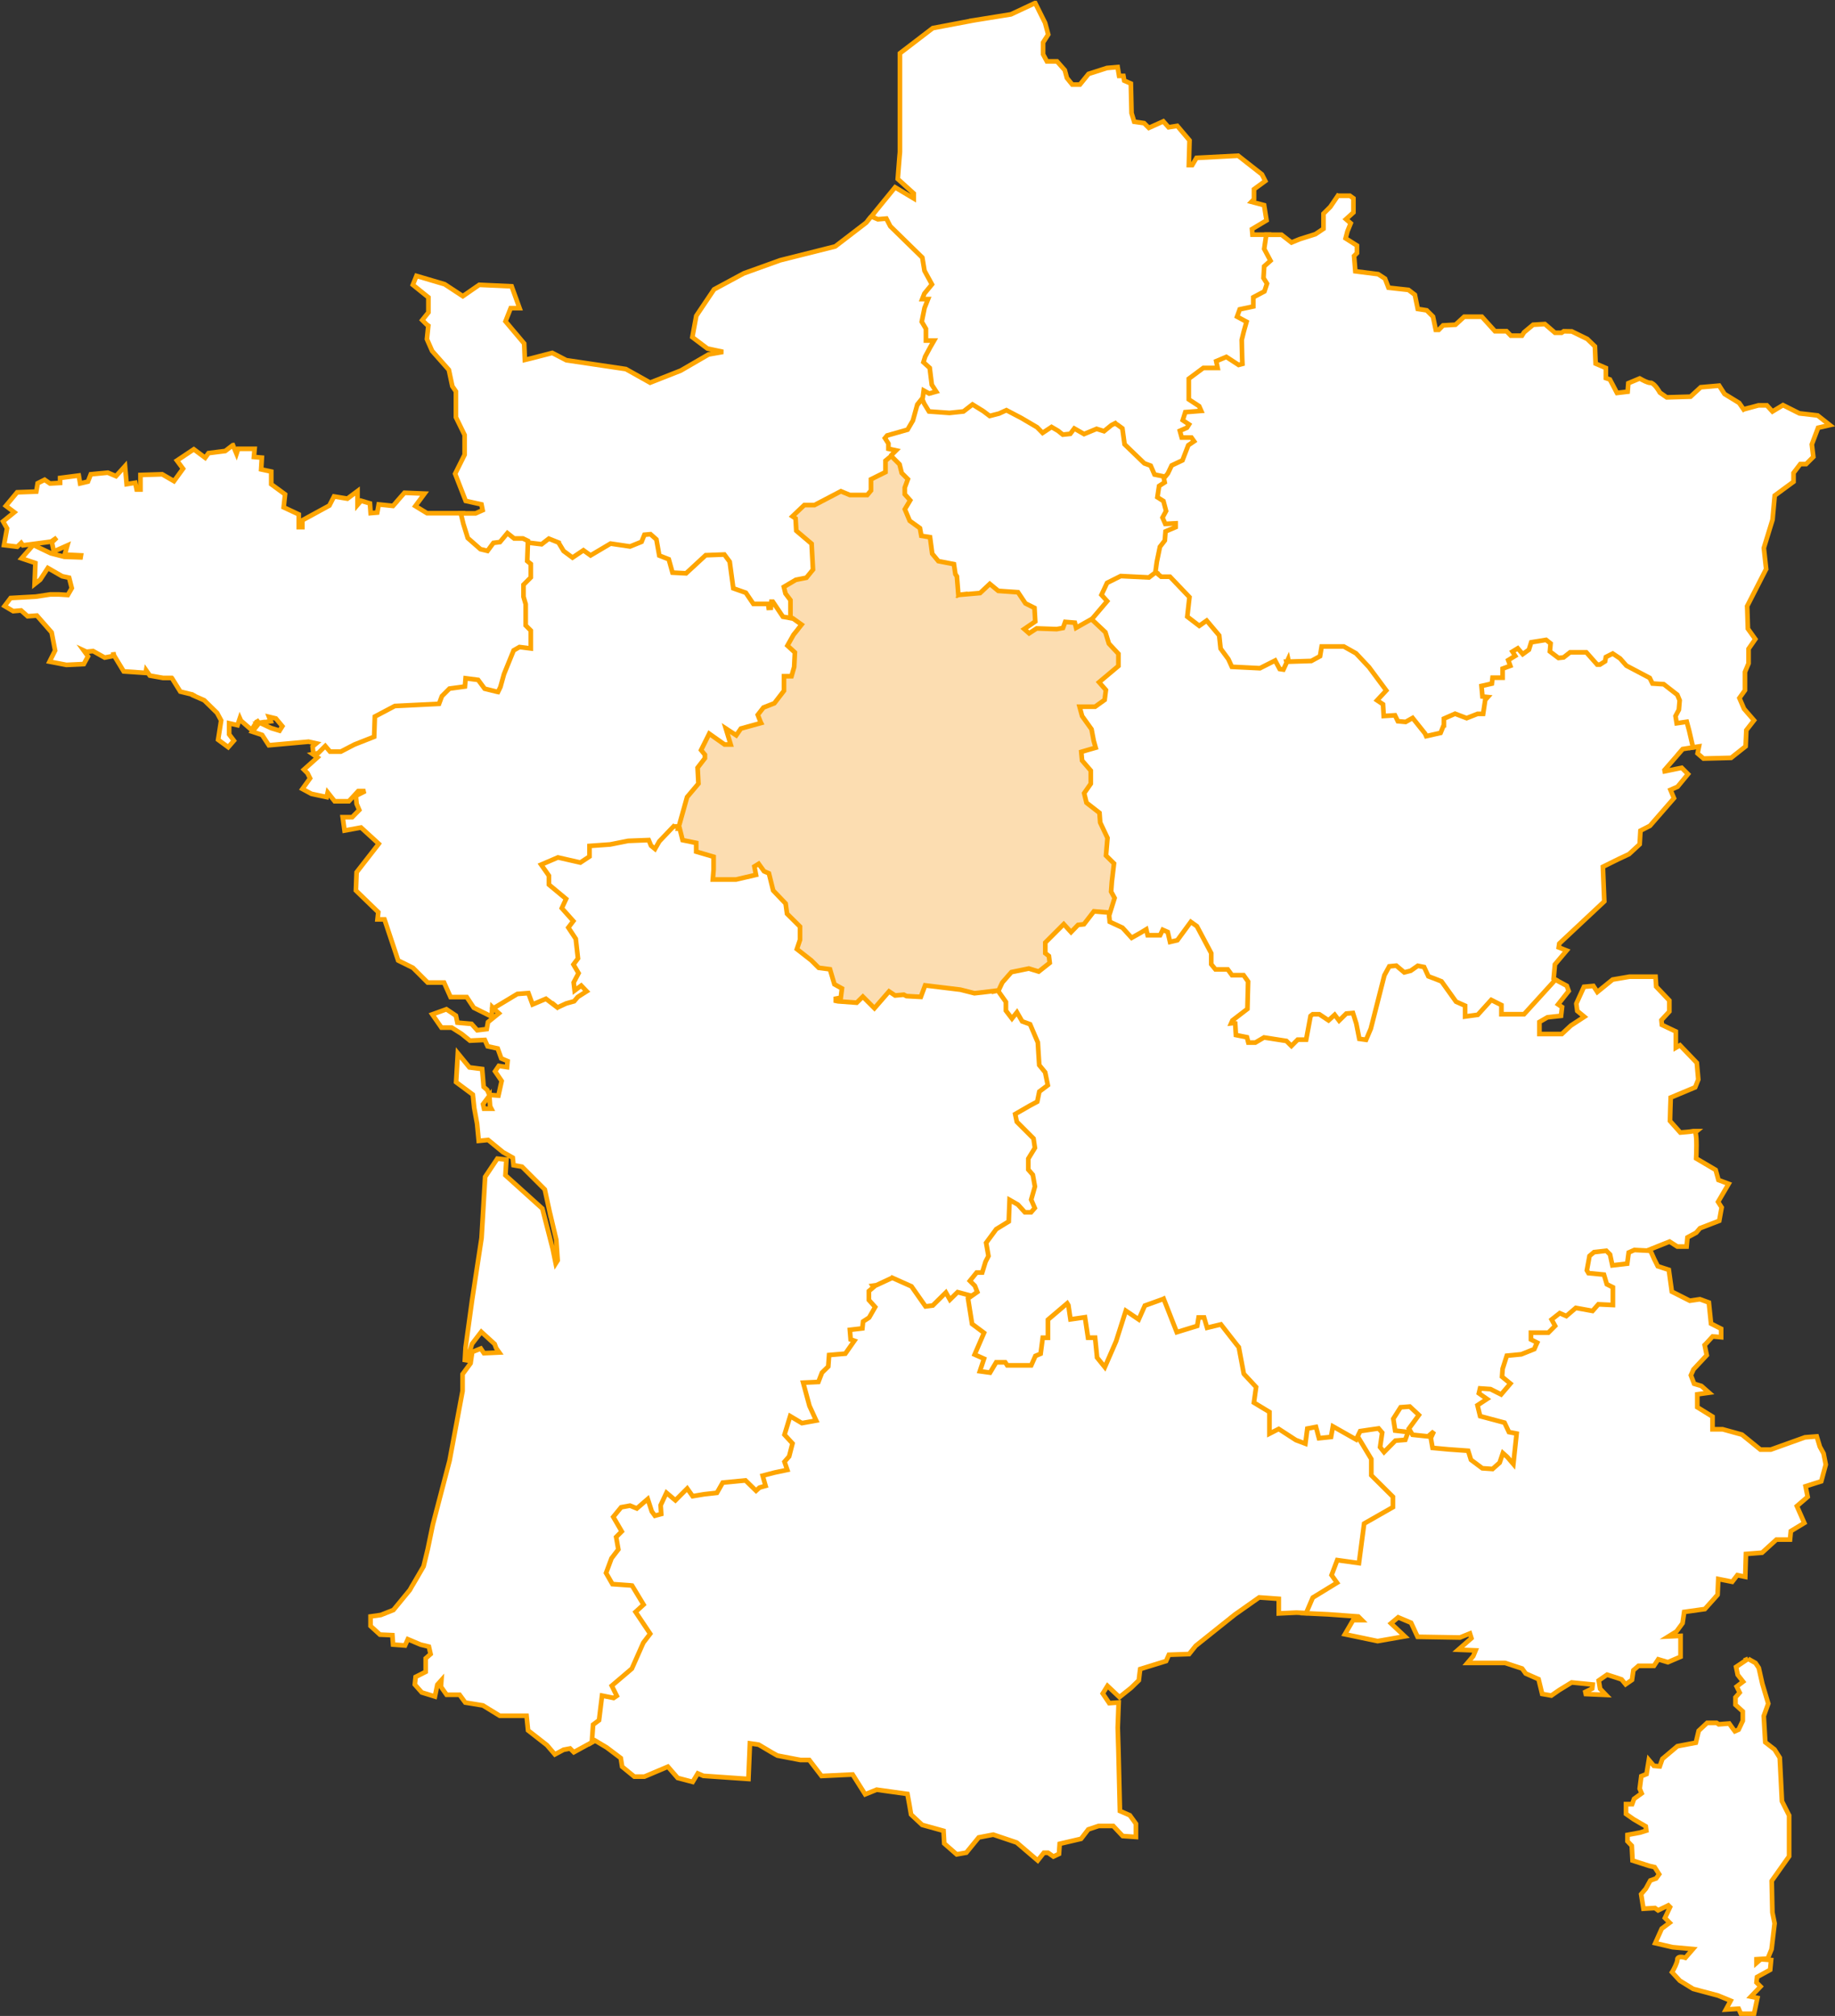
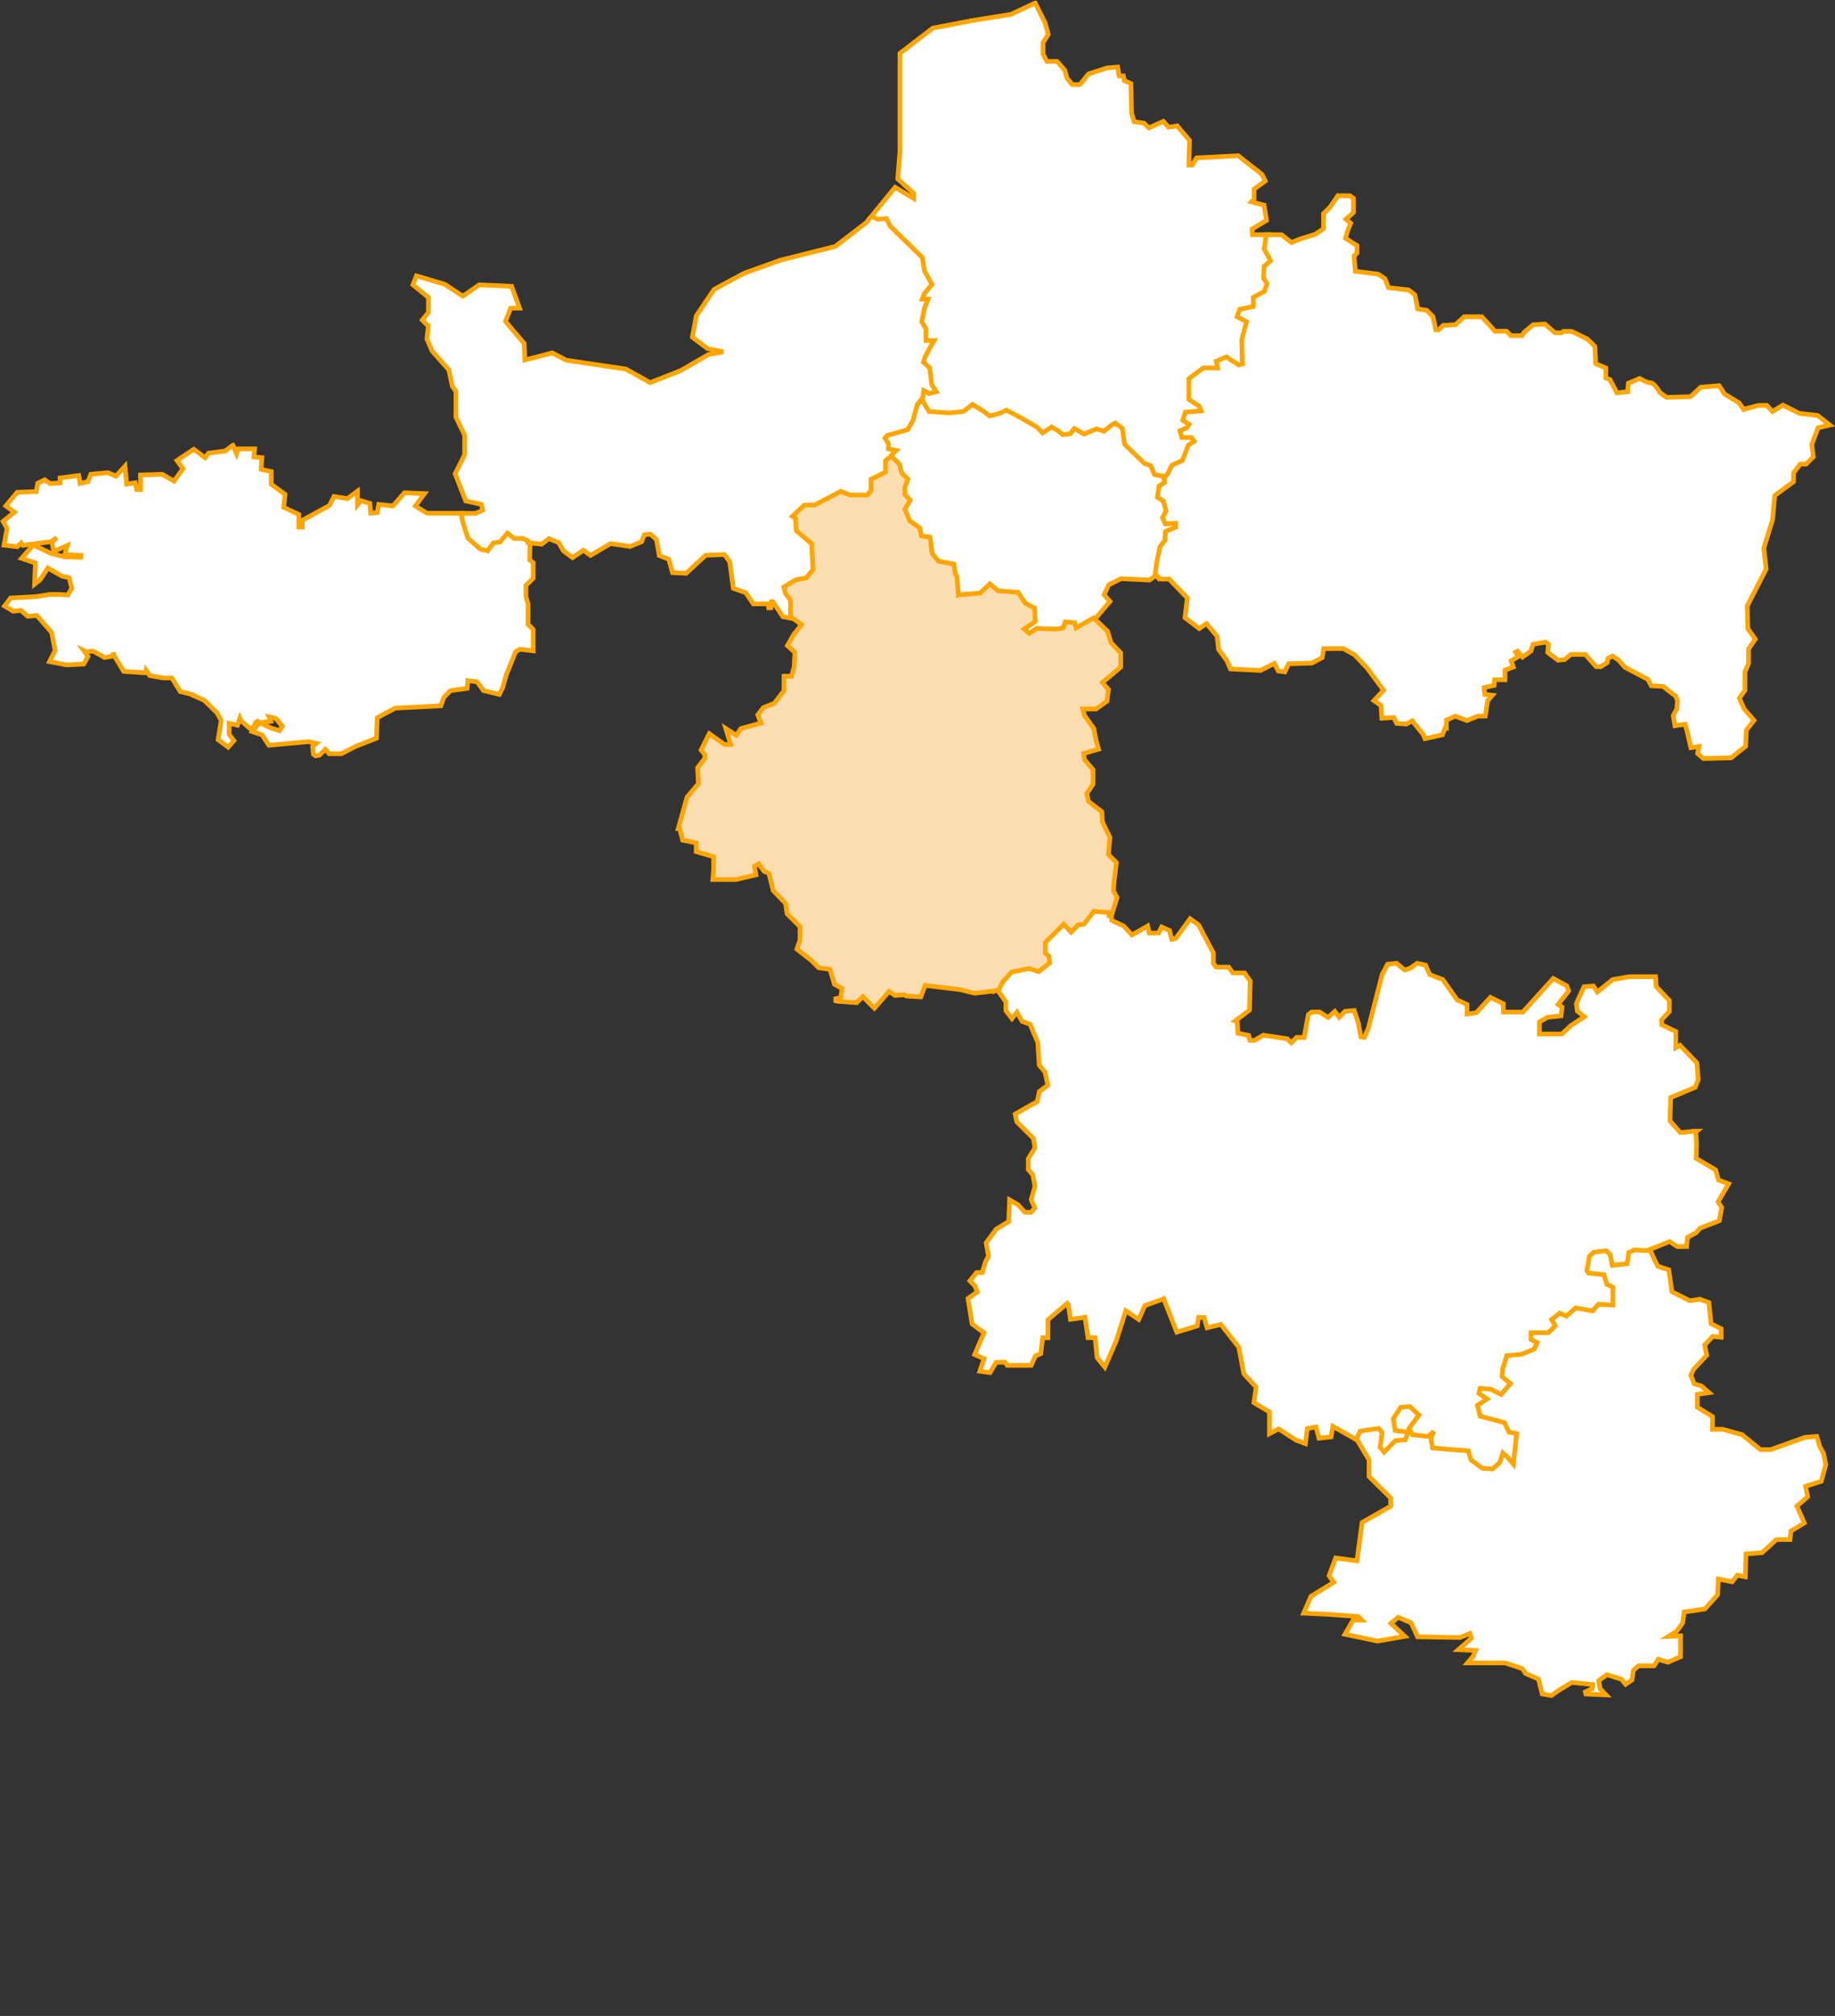
<svg xmlns="http://www.w3.org/2000/svg" id="Calque_2" data-name="Calque 2" viewBox="0 0 394.23 433.17">
  <rect x="0" y="0" width="394.23" height="433.17" fill="#333333" stroke="none" />
  <defs>
    <style>
      .cls-1 {
        fill: #fcddb1;
      }

      .cls-1, .cls-2 {
        stroke: #fea500;
      }

      .cls-2 {
        fill: #fff;
      }
    </style>
  </defs>
  <g id="Calque_1-2" data-name="Calque 1">
    <path class="cls-2" d="m50.01,95.66l-1.62,1.25-3.59.45-.72,1-2.44-1.82-3.62,2.42,1.3,1.75-1.94,2.67-2.54-1.47-4.66.15v3.12h-.82l-.3-1.45-1.85.3-.35-3.87-1.94,2.15-1.77-.75-3.64.35-.62,1.57-1.67.4-.3-1.7-4.01.52v1.07l-2.17.12-1.15-.8-1.5.75-.3,1.79-4.11.15-2.42,2.92,1.82,1.37-2.42,1.97.85,1.5-.65,3.59,2.84.35.85-.82.37.52,6.06-.8,1.22-.85-1.05,1,.4,1.97,2.92-1.3-.57,1.97,3.49.17-.07.42-3.49-.12-2.92-.75-3.76-1.8-2.52,2.89,2.97,1-.17,4.54,1.2-.95,1.65-2.52,3.07,1.77,1.5.32.57,2.24-.85,1.47-1.87-.12h-1.92l-3.09.47-5.41.3-1.3,1.72,1.85,1.1,1.7-.15,1.4,1.25,1.99-.15,3.17,3.62.75,3.89-1.2,2.39,3.62.7,3.74-.18.9-1.65-.92-1.27.6.28,1.42-.15,2.49,1.4,1.85-.35v-.77l.15.65,2.09,3.44,4.71.32.1-.57.8,1.15,2.82.5h1.89l.02.02,1.82,2.92,2.74.67.22-.3-.15.47,2.32,1.02,2.77,2.72.87,1.62-.65,4.14,2.17,1.6,1.22-1.4-1.02-1.35v-2.39l1.8.42.5-1.5.23.52,2.29,1.99,1.17-1.92-.15-.3.52.72.12-.02-1.5,1.9,2.1.7,1.45,2.22,8.53-.77,1.67.37-.8.67.17,1.65.45.35.85-.15,1.27-1.25.82.95h2.62l3.04-1.57,4.51-1.77.15-4.39,1-.55,2.89-1.52,9.77-.5.65-1.82,1.47-1.45,3.54-.47.15-1.67,1.99.27,1.37,1.87,3.42.82.7-1.45.8-2.79,1.97-4.91.97-.55,2.82.35v-4.59l-1.1-1.1v-4.41l-.47-1.57v-2.37l1.57-1.57v-3.32l-.77-.62.15-4.41-1.37-.67-1.9-.02-1.7-1.35-1.77,2.12-1.42.18-1.2,1.65-1.05-.25-2.57-2.24-.9-2.89-.52-2.15h-7.78l-2.52-1.54,1.97-2.67-4.31-.18-1.64,1.87v.03l-.82.92-3.07-.32-.32,1.75-1.42.12-.15-2.09-1.9-.57-.77.9v-2.97l-2.17,1.62-2.87-.47-1,1.95-5.81,3.17v1.47h-.77v-2.74l-3.24-1.52.3-2.79-2.97-2.17v-2.72l-2.17-.47.15-2.52-1.7-.15.15-1.75h-3.54l-.35,1.07-.77-1.85h0Zm7.78,58.37l1.47.35,1.4,1.67-.6.95-1.8-.55-2.39-1.12,2.29-.35-.37-.95Z" />
-     <path class="cls-2" d="m139.92,114.28l-1.8.17-.67,1.6-2.14.87-4.24-.62-4.16,2.47-1.54-1.1-2.34,1.57-1.55-1.12-1.12-1.9-2.52-1.05-1.6,1.27-2.82-.32-.15,4.44.77.62v2.89l-1.57,1.57v2.59l.47,1.6v4.56l1.1,1.1v3.84l-2.44-.3-1.25.72-2.07,5.09-.77,2.77-.25.52-.27.55-.25-.05-2.62-.65-1.4-1.89-2.69-.35-.15,1.77-3.32.45-1.62,1.62-.62,1.65-9.5.47-4.29,2.27-.15,4.34-4.24,1.67-2.92,1.52h-2.32l-1.02-1.2-1.52,1.52-1.17.22,1.02.7-2.92,2.62.77.77.55,1.1-1.64,2.29,1.94,1.05,3.27.7.22-1,1.5,1.9h3.04l2.02-2.19h1.52l-2.02,1.02.15,1.72.57,1.32-1.52,1.55h-2.04l.4,2.87,3.54-.65,3.81,3.49-.05.07-.17.22-4.54,5.83-.15,3.92,4.81,4.66-.17,1.55h1.5l2.94,8.83,3.17,1.57,3.17,3.17h3.52l1.4,3.12h3.47l1.52,2.29,3.82,1.9.15-2.05.62.6,4.89-2.94,1.95-.12.95,2.54,3.07-1.3,2.52,1.89,2.1-1,1.79-.5.8-.95,2.39-1.55-1.9-1.92-1.1.82-.07-.77,1.12-2.1-1.1-1.85.9-1.2-.5-4.46-1.47-2.27,1.1-1.45-2.52-2.82.92-2.04-3.79-3.17v-1.85l-1.42-1.99.4-.17,2.54-1.1,4.86,1.12,2.34-1.57v-2.07l4.04-.3,3.84-.77,4.04-.15.42.95,1.37,1.2,1.2-2.07,2.89-3.04h1.27l1.8-6.51,2.52-2.99-.18-3.44,1.57-2.04v-1.07l-.72-.9.45-.92.9-1.79,2.97,2.07h2.12l-.85-2.79,1.52,1.02,1.17-1.69,4.69-1.3-.82-2,.97-1.25,2.34-.92,2.24-2.92v-2.82h1.52l.67-2.39.15-3.39-1.47-1.37,1.12-1.97,2-2.54-2.37-1.67-2.02-.35-2.19-3.29h-.97l-.05.47h-3.17l-1.55-2.32-2.59-.92-.75-5.46-1.37-1.9-4.41.15-4.21,3.89-2.15-.12-.22-.03-.77-2.77-2.02-.77-.6-3.37-1.55-1.37h0Z" />
-     <path class="cls-2" d="m144.71,177.57l-3.07,3.22-.35.62-.57,1-.85-.7-.5-1.2-4.41.17-3.87.77-4.44.32v2.27l-1.97,1.3-4.81-1.1-3.61,1.55,1.67,2.37v1.92l3.69,3.07-.92,1.99,2.47,2.77-1.07,1.4,1.6,2.42.47,4.21-.97,1.3,1.1,1.87-1.05,1.99.2,1.75,1.42-1.07,1.17,1.22-1.92,1.22-.77.92-1.7.47-1.87.87-.03-.02-.42-.35v.05l-2.04-1.55-2.87,1.22-.9-2.44-2.37.18-5.14,3.09,1.17,1.07-2.34,1.89-.27,1.5-2.04.25-1.22-1.37-3.04-.27-.32-1.5-2.04-1.37-3.04,1.1,1.97,2.84h2.22l2.12,1.35,1.79,1.45,3.19-.15.6,1.37,2.17.47.77,2.14,1.35.57-.12,1.3-1.77-.27-.8,1.17,1.42,2.07-.7,3.14-1.92-.15-.5-1.07-.75-.65-.32-3.84-2.74-.35-2.49-3.04-.37,6.21,3.59,2.67.3,2.87.62,3.39.35,3.69,2.02-.2,3.22,2.64,2.07,1.17.17,1.62,1.82.32,4.89,4.89,1.1,5.04.1.47h.02l1.25,5.29.3,4.44-.42.67-.65-3.17-2.22-8.63-7.93-7.16.2-3.37-1.94-.2-2.62,3.91-.77,13.14-2.02,13.24-1.42,10.3-.15,2.67.47.08,1.07-3.54,1.99-2.59,2.87,2.62.32.87.67.95-3.29.15-.67-1-1.85.75-.35,2.42-1.72,2.34v3.62l-.02.1-2.77,14.84-3.59,13.71-1.1,5.31-.9,3.72-2.19,3.76-.1.17-.15.23-.5.9-3.54,4.31-2.69,1.07-2.22.32v2.05l2.02,1.85,2.67.12.15,2.02,2.57.2.6-1.35,2.77,1.17,1.75.42.37,1.6-1.05.92v2.89l-2.17,1.1-.17,1.64,1.5,1.7,2.82.87.52-2.54.87-.97-.1,1.4,1.22,1.74h2.79l1.22,1.67,3.79.62,3.62,2.22h5.76l.32,3.14,4.06,3.17,1.7,1.99,1.87-1,1.4-.27.8.8,4.41-2.42.25-3.24,1.25-.92.62-4.99,2.17.42,1.2-.77-1.1-2.22,4.06-3.47,2.52-5.66,1.65-2.14-3.09-4.64,1.72-1.57-2.82-4.64-4.19-.3-.05-.05-.17-.32-.92-1.6,1.05-2.84,1.6-2.07-.47-2.62,1.3-1.3-1.87-3.14,1.4-1.67,1.57-.3,1.6.67,2.04-1.74.67,1.99.9,1.3,2.07-.55-.18-2.17.52-1.12.42-.87,1.77,1.5,2.44-2.44,1.02,1.45,2.79-.5,2.94-.32,1.25-2.19,4.41-.42,2.44,2.42.92-.9,1.72-.52-.62-2.17,2.09-.55,3.22-.7-.67-1.99.85-.97.85-3.19-1.72-1.87.97-3.14,2.17,1.3,3.84-.7-1.7-3.69-1.17-4.39,2.97-.12.77-2.02.05-.12,1.45-1.42.15-2.24,3.32-.3,2.44-3.47-1.1-.37-.12-1.3,2.59-.32.2-1.62,1.15-.75,1.55-2.72-1.45-1.6v-1.52l1.15-1,.1-.02,3.29-1.52,3.79,1.7,3.12,4.46,2-.27,2.47-2.47.87,1.54,1.9-1.87,2.14.57.1.75,2.49-1.74-.7-1.72-.85-.87,1.05-1.3h1.32l.82-2.62.67-1.32-.47-2.79,1.92-2.67,2.89-1.77.15-4.11,1,.57,1.62,1.77h1.77l1.12-1.3-.8-1.92.75-2.77-.5-2.77-.92-1.07v-2.04l1.42-2.34-.35-2.34-.2-.22-3.37-3.39-.25-1.15,2.79-1.62,1.82-1,.45-2.2,1.92-1.45-.65-3.12-1.25-1.6-.3-4.76-1.77-4.21-1.74-.62-1.37-2.42-1.12,1.42-.85-1.07v-1.87l-1.99-2.82-5.24.62-2.94-.75-8-.97-.92,2.49-2.59-.12-.62-.35-1.87.17-1.5-1.02-2.42,2.79-.35.4-.12.15-.2.22-2.47-2.47-1.5,1.47-2.82-.2.35-2.64-1.74-.95-.97-3.32-2.57-.35-1.5-1.5-2.84-2.24.57-1.72v-3.14l-2.82-2.79-.3-2.19-2.69-2.82-.92-3.79-1.15-.5-1.35-1.85-1.57,1,.3,1.65-3.76.9h-4.41l.12-1.64v-3.14l-3.74-1.1v-1.89l-3.02-.62-.62-2.52h-1.7Zm-39.57,57.87l.15,2.27.27.52h-1.57l-.22-.97,1.37-1.82Z" />
    <path class="cls-2" d="m198.19,84.79l-1.5,1.85-.97,3.52-.92,1.55h-.02l-.1.2-4.34,1.25-.77.97.85,1.32v1.37l1.15.25-.55.57.12,1.22.27-.2,1.35,1.35.47,1.87,1.2,1.2-.57,1.57-.02,1.72,1.05,1.17-1.07,1.85,1.17,2.84,2.14,1.52.32,1.8,1.87.3.45,3.32,1.5,1.85,2.62.5.57.1.27,1.87.32.52.35,4.36,5.31-.47,1.92-1.79,1.62,1.32,4.14.3.97,1.45.57.85,1.79.9.15,2.37-2.64,1.82,1.77,1.57,1.8-1.15,4.21.15,1.67-.32.45-1.22,1.37.12.32,1.4,4.16-2.34,3.49-4.11-1.27-1.42,1-2.14,2.67-1.32,6.11.3,1.3-1,.32.32.4-3.09.62-3.07,1.1-1.42.15-1.79,2.17-.92v-1.67l-2.39.15-.37-.82.77-1.37-.67-2.54-1.2-.75.3-1.9,1.27-.82-.17-.97.62-.77-2.87-.6-.8-1.85-1.45-.5-4.09-3.94-.47-3.47-1.92-1.4-1.12.57-1.45,1.17-1.52-.47-2.64,1.1-2.24-1.3-1,1.32-1.2.12-.9-.72-1.7-1-1.82,1.22-.27-.27-.7-.67-3.47-2.07-3.39-1.77-1.77.8-1.74.45-1.17-.9-2.64-1.62-2.09,1.6-2.87.32-4.09-.32-.87-1.4-.75-1.77h0Z" />
    <path class="cls-2" d="m222.36.66l-5.16,2.42-7.75,1.25-.27.05h-.05l-.45.07v.02l-8.28,1.57-7.06,5.41v21.14l-.02.32-.05.5-.4,5.04,3.44,3.12v1.07l-4.01-2.39-5.41,6.63,1.7.72,1.62-.15.7,1.42,6.86,6.71.45,2.72,1.5,2.74-.42.52-1.02,1.22-.77,1.94h1.25l-.52,1.27-.62,3.22.92,1.57v2.84h1.4l-1.52,2.79-.5,1.55,1.45,1.3.42,3.51.67,1.07-.7.18-1.62-.9-.4,3.04.37-.47.45,1.05,1.02,1.67,4.39.32,3.02-.32,1.94-1.5,2.34,1.45,1.35,1.02,2.02-.52,1.57-.72,3.19,1.67,3.39,1.99,1.2,1.22,1.92-1.27,1.4.82,1.02.82,1.6-.17.87-1.15,2.1,1.2,2.69-1.12,1.6.5,1.6-1.3.82-.42.05.05v.02l.25.18.2.12,1.02.75.47,3.42,4.24,4.09,1.37.5.82,1.9,2.87.6.45-.57.77-1.6,2.34-1.1,1.25-3.29,1.55-1.05-1.02-1.4h-1.95l-.2-.7,1.27-.57.8-1.2-1.45-.97.35-1.1,3.76-.3-.8-1.77-2.12-1.4v-3.94l2.79-2.07h3.49l-.32-1.65,1.57-.67,2.62,1.72,1.37-.37-.15-5.49.47-1.82.67-2.37-2.02-1.07.35-.92,3.02-.65v-2.07l2.32-1.22.67-2.07-.8-1.27.15-2.17,1.47-1.3-1.45-2.74.45-2.97h-3.49l-.1-1.2,3.12-1.87-.52-3.27-2.72-.72.55-.57v-2.14l2.42-1.77-.72-1.42-5.11-4.01-8.95.47-.92,1.55h-.72l.15-5.31-2.64-3.12-1.87.3-1.12-1.27-3.12,1.4-1.02-1.02-2.12-.3-.57-1.85-.15-6.36-1.42-.62-.18-1.02h-.92l-.32-1.9-2.29.2-3.96,1.27-1.85,2.29h-1.65l-1.15-1.42-.45-1.67-1.67-1.89h-2.17l-.82-1.52v-2.54l1.1-1.72-.67-2.49-2.12-4.26h0Z" />
    <path class="cls-2" d="m351.11,268.1l-1.57.7-.32,2.29-2.39.27-.45-2.04-1.05-1.07-2.99.32-1.22,1.05-.65,3.44.57.95,3.22.32.62,1.97,1.2.6v3.02l-2.82-.12-1.25,1.37-3.54-.62-1.99,1.7-1.42-.62-2.29,1.8.8,1.42-1.05,1.05h-4.04v2.24l1.17.6-.35.8-2.52,1.02-3.37.32-1.02,3.19-.15,1.99,1.62,1.3-1.45,1.7-1.99-1-2.79-.2-.4,1.75,1.42,1-1.74,1.15.72,2.94,5.31,1.42.95,2.04,1.45.27-.5,4.76-.03.25-.6-.7-1.52-1.32-.9,2.62-1.27,1.12-.3-.02h-.22l-.27-.03-1.05-.07-2.22-1.65-.65-2.09-4.51-.32-3.09-.3-.27-1.6,1.05-2.29-.37-.28-1.92,1.65-2.89-.3-.5-.85,2.19-2.99-2.39-2.27-2.42.2-1.8,2.82.47,3.07,2.54.3-.3.82-1.99.15-2.2,2.22-.37-.5.45-3.12-1.07-1.27-4.49.67-.97,1.97.6.32,2.57,4.29v3.57l4.64,4.61v1.77l-2.09,1.2-4.04,2.29-1.12,8.25-4.56-.62-1.42,3.81,1.02,1.42-4.91,3.02-1.57,3.62,5.29.25,6.46.47.77.77h-1.89l-1.77,3.04,7.03,1.47,5.84-1.02-2.97-2.79,1.55-1.3,2.77,1.17,1.4,3.02,9.1.15,2.14-.87.32,1.02-2.82,2.47,3.72.15-.5,1.22-1.25,1.47h8.1l3.64,1.2.27.37.5.7,2.77,1.22.77,3.17,1.97.35,1.65-1.15,2.72-1.67,4.51.45-.1.87-1.47.72.1.45,4.34.2-1.27-1.32-.3-1.79,1.8-1.25,2.24.72.87.3.87,1.05,1.37-.95.3-2.07,1.1-.95h3.32l.92-1.4,2.07.62,2.72-1.17v-4.49l-2.59.12,1.72-1.07,1.3-1.77.35-2.42,4.44-.62,2.39-2.67v-.02l.15-.15.18-.2.02-.05.15-3.37,2.99.6,1.1-1.42,1.7.35.15-4.91,3.46-.27,3.09-2.82h2.92l.18-1.82,2.89-1.75-1.6-3.62,2.32-1.99-.45-2.27,3.37-1.07.97-3.59-.47-2.39-.8-1.45-.67-2.22-2.52.2-7.36,2.64h-2.22l-3.96-3.22-4.16-1.15h-2.17v-2.72l-3.27-2.02v-2.77l2.52-.35-1.65-1.45-1.55-.47-.7-1.82.57-1.27,2.84-3.04-.45-2.19.25-.25.05-.05.37-.4,1.05-1.15,1.82.17v-1.82l-2.17-1.1-.47-4.54-1.92-.7-2.17.32-3.86-1.95-.65-4.69-2.37-.77-.75-1.5-1.07-2.37-3.19-.15h0Z" />
-     <path class="cls-2" d="m375.57,356.42l-2.59,1.75.35,1.7,1.15,1.47-1.37,1.05.32.65.32.65-.9,1.02v1.6l1.57,1.42v2.02l-.9,1.9-.8.35-.47-.62-.75-1.05-2.24.18-.47-.32h-2.02l-1.82,1.7-.62,2.57-3.96.75-3.22,2.72-.57,1.62-1.27-.12-1.07-1.27-.5,3.04-1.12.45-.35,2.69.42,1-1.62,1.17-.42,1.15h-1.32v2.1l1.67,1.17,2.57,1.5.12.92-1.35.42-2.69.5v1.37l.92.95.17,3.19,3.59,1.15,1.15.27.97,1.52-.65.9-1.25.45-.97,1.77-1,1.17.5,3.12,2.47-.15.67.5,2.2-1.07.37.37-1.1,2.34,1.02,1.02-1.7,1.27-1.4,3.12,3.74.87,4.36.4-1.62,1.87c-.33-.11-1-.28-1.4-.1-.02.01-.05,0-.1.05,0,0-.03.03-.08.08-.01.01-.05.04-.07.07l-.05.1s0,.02,0,.02v.02s-.02.05-.02.1v.07c0,.59-.76,2.04-1.05,2.54l-.1.15,1.67,1.82,2.87,1.77,5.33,1.42,1.52.62,1.2.5-1.02,1.89,2.74-.17.47,1.07h2.84l.72-3.39-1.4-.28,2.07-2.17-.87-.87.12-1.17,2.82-1.55.2-2.1-2.22-.17-.92.8v-.8l2.42-.15.82-2,.65-5.53v-.05l-.47-2.32-.05-2.12-.1-4.66,3.74-5.29v-8.8l-.07-.12-1.47-2.92-.47-9.35-1.12-1.77-1.99-1.55-.33-5.63.97-2.67-1.27-4.26-.77-3.42-.7-1.05-1.6-.9h0Z" />
    <path class="cls-2" d="m187.2,46.49l-1.1,1.35-6.66,5.11-11.82,2.97-7.83,2.82-6.38,3.44-3.82,5.68-.85,4.59,3.24,2.44,3.37.72-3.12.55-5.98,3.47-6.58,2.59-5.21-2.92-12.79-1.9-3.02-1.57-4.44,1.15-1.45.35-.15-3.52-4.01-4.76,1.12-2.84h1.9l-1.7-4.69-6.96-.32-3.52,2.44-3.91-2.57-6.06-1.79-.77,1.92,3.34,2.69v3.24l-1.32,1.65.95.95.35.25-.3,2.89,1.12,2.54,3.59,4.06.75,3.52.77,1.12v5.54l1.87,3.82v4.24l-2.04,4.09,2.27,5.83,3.39.75.25,1.25-1.5.67h-3.19l.55,2.27.95,3.04,2.72,2.39,1.52.37,1.27-1.72,1.4-.18,1.6-1.92,1.45,1.15h1.89l1.07.52v.37l2.94.35,1.55-1.2,2.12.85v.03l.15.27.9,1.5,1.92,1.42,2.34-1.57,1.54,1.1,4.29-2.54,4.19.62,2.47-1,.62-1.52,1.3-.12,1.27,1.12.62,3.47,2.04.8.8,2.87,2.92.15,4.21-3.89,4.01-.15,1.15,1.55.77,5.71,2.69.95,1.62,2.39h3.17l.12.87.47-.02.12-1.32h.3l2.17,3.24,2.07.35v-4.07l-1.07-1.45-.27-1.02,2.14-1.3,2.39-.47,1.67-2-.32-5.96-3.29-2.79-.15-2.69-.37-.25,1.94-1.87h2.1l5.64-2.92,1.74.72,4.11.03,1.05-1.25v-2.29l3.12-1.55v-2.52l.87-.72-.07-.7,1.02-1.02-1.65-.35v-1.12l-.75-1.17.47-.57,4.39-1.25,1.15-1.97.95-3.44,1.17-1.45.2-1.55,1.17.65,1.52-.42-.95-1.47-.45-3.62-1.35-1.22.37-1.2,1.1-2.04.82-1.42h-1.75v-2.52l-.9-1.52.6-2.97.75-1.89h-1.25l.47-1.2,1.62-1.97-1.6-2.92-.47-2.84-6.88-6.73-.85-1.65-1.82.15-1.45-.62h0Z" />
    <path class="cls-2" d="m287.43,42.05l-1.62,2.39-1.47,1.47v3.24l-1.74,1.17-3.39,1.07-1.75.72-2.14-1.67h-3.27l-.45,3.04,1.35,2.54-1.35,1.2-.15,2.52.75,1.2-.55,1.67-2.39,1.27v1.97l-2.92.62-.57,1.57,2.04,1.1-.57,2-.47,1.89.1,4.16.05,1-.82.22-2.64-1.72-2.17.92.3,1.45h-3.07l-3.12,2.32v4.44l2.22,1.45.45,1.02-3.42.27-.55,1.74,1.35.9-.45.7-1.52.67.4,1.45h2.09l.57.8-1.25.85-1.25,3.24-2.32,1.1-.82,1.72-.85,1.05.17.87-1.2.77-.37,2.42,1.3.82.57,2.14-.77,1.42.6,1.35,2.22-.12v.82l-2.17.92-.15,1.95-1.05,1.35-.67,3.24-.37,2.74,1.15.95h1.85l3.92,4.06-.5,4.24,3.07,2.34,1.55-1.07,2.29,2.74.3,2.82,1.74,2.32.82,1.87,6.46.32,2.97-1.5.85,1.62,1.4.2.82-1.75,4.99-.15,2.22-1.17.32-1.95h4.24l1.07.6,1.35.75,2.74,2.92,3.47,4.69-2.07,2.22,1.52,1.05.17,2.74,2.57-.15.62,1.25,2.07.15,1.27-.7,2.34,2.92.4.92,3.74-.82.62-1.52.25.05v-1.7l1.92-.85,2.49.95,2.39-.97h1.55l.5-3.27,1.02-1.2-1.65-.18-.12-1.47,2.14-.47.12-1.2h2.22v-2.09l1.79-.65-.47-1.3.15-.1.05-.02.37-.25,1-.6-.6-.92.4-.22,1.07,1.25,1.82-1.27.45-1.47,2.69-.45.62.5-.15,1.72,2.2,1.67,1.42-.15,1.37-1.1h3.07l2.34,2.64h.95l1.4-.87.17-.9,1.02-.52,1.25.85,1.37,1.55,4.96,2.62.7,1.35,2.54.15,2.72,2.09.4.97-.15,1.77-.77,1.45.35,2.17,2.22-.32.4,1.52.82,3.52,1.74-.27-.3,1.5,1.27,1.1,5.93-.15,3.12-2.47.15-3.47,1.65-2.12-2.14-2.47-1-2.32,1.2-1.67v-3.94l.77-1.82v-3.14l1.45-2.09-1.6-2.24-.12-4.04-.02-.35v-.17l-.02-.27,4.04-7.9.05-.07-.5-4.54,1.87-6.08.47-5.19,4.04-2.97v-1.89l1.45-1.9h1.25l1.55-1.55-.32-2.69,1.35-3.57,2.52-.57-2.62-2.07-3.92-.45-3.52-1.77-2.27,1.37-1.2-1.32h-1.8l-2.47.67v-.02l-.45.12-.22.07-.05.03-.97-1.4-3.14-1.92-1.15-1.79-3.96.35-2.19,2.02-5.11.15-1.47-1.02c-.2-.35-.93-1.59-1.62-1.97-.03-.02-.06-.06-.1-.07-.03-.01-.07-.01-.1-.03l-.15-.02v.22l-.08-.22c-.55,0-1.67-.59-2.19-.9l-.1-.05-2.44,1.02-.15,1.82-2.29.27-1.52-2.89-.87-.3v-2.17l-2.2-.95-.15-3.69-1.65-1.6-3.32-1.62-1.72-.03-.47.32h-1.42l-2.17-1.87-2.52.15-1.95,1.62-.45.72h-2.39l-.92-.95h-2.49l-2.82-3.12h-3.79l-1.87,1.72-2.67.15-.92.95h-.65l-.6-2.84-1.35-1.35-.62-.1-.5-.08-.8-.12-.62-3.04-1.37-1.05-4.29-.47-.75-1.94-1.47-.97-4.91-.62-.27-3.29.62-.62v-1.62l-2.44-1.55.4-1.52.7-1.72-1.02-.87,1.6-1.45v-3.04l-.77-.55h-2.54Z" />
-     <path class="cls-2" d="m191.66,274.58l-3.37,1.57-.82.12.2.3-1,.85v1.92l1.35,1.5-1.3,2.27-1.3.85-.15,1.47-2.69.32.17,2.07.8.27-1.94,2.77-3.49.3-.18,2.47-1.35,1.32-.77,1.99-3.27.15,1.35,4.99,1.37,2.99.08.17-3.07.55-2.52-1.5-1.22,3.99,1.72,1.87-.72,2.79-1,1.15.6,1.75-2.72.57-2.57.67.62,2.19-.82.23-.4.12-.12.05-.7.65-2.27-2.22-4.89.47-1.25,2.2-2.72.3-2.49.42-1.17-1.65-2.54,2.54-1.92-1.62-1.25,2.67.12,1.89-1.35.37-.67-.92-.87-2.67-2.34,2.02-1.47-.6-1.9.35-1.7,2.07,1.82,3.12-1.2,1.2.47,2.67-1.47,1.92-1.17,3.14,1.37,2.39,3.82.27.4.05,2.47,4.09-1.72,1.57,3.14,4.69-1.47,1.92-2.47,5.58-4.31,3.67,1.07,2.17-.67.45-2.49-.5-.65,5.29-1.27.95-.27,3.79.65-.4,2.52,1.5,3.04,2.29.3,1.85,2.62,2.14h2.15l5.06-2.14,2.1,2.42,3.22.85,1.1-1.82,1.2.52,2.87.2,6.81.47.32-7.65,1.87.27,2.87,1.7,1.15.65,4.94.95h1.92l2.64,3.44,6.68-.32,2.69,4.26,2.47-1,6.61.92.45,2.47.08.47.25,1.47,2.39,2.24,4.59,1.27.15,2.72,2.67,2.34,2.07-.37,2.67-3.27,3.12-.6,5.04,1.7,4.51,3.86,1.32-1.67h.9l1.15.82,1.2-.57.15-2.17,4.59-1.07,1.55-2.02,2.24-.75h3.12l2.04,2.17,2.84.2v-2.84l-1.32-1.82-2.12-.92-.32-13.07-.15-4.84.2-5.41-2.02.15-1.4-2.07,1.02-1.64,2.57,2.42,2.52-2.02,1.64-1.6.18-1.52.12-.9,5.56-1.72.6-1.35,4.34-.15,1.42-1.77,8.4-6.71,5.24-3.69,1.47.1,2.74.2v3.14l3.79-.18,2.09.1,1.42-3.32,5.21-3.19-1.17-1.65,1.22-3.22,4.66.65,1.12-8.5,6.18-3.52v-2.24l-4.64-4.61v-3.49l-2.72-4.51-5.86-3.29-.45,2.59-1.82.18-.67-2.44-2.59.5-.4,2.97-1.45-.52-3.87-2.52-1.55.8v-4.16l-2.62-1.57-.67-.4.45-3.27-2.67-2.89-1.1-5.66-4.11-5.29-2.82.67-.6-2.12h-1.97l-.3,1.92-3.69,1.15-2.82-7.21-4.66,1.7-1.17,2.62-2.84-1.9-2.27,7.16-2.09,4.81-1.07-1.35-.47-4.56h-1.52l-.7-4.44-3.07.45-.4-2.64-.62-1-4.71,4.01v3.61h-1.07l-.45,3.59-1.07.42-.85,1.92h-4.56l-.42-.65h-2.49l-1.32,2.17-.23-.02-1.07-.15.85-2.57-1.97-.87,1.97-4.59-2.72-2.02-.9-5.78-2.69-.72-1.65,1.62-.87-1.54-2.82,2.79-1.55.2-3.02-4.31-4.14-1.85h0Z" />
    <path class="cls-2" d="m234.77,195.32l-2.17,2.82-1.25.15-1.27,1.32-1.57-1.72-4.44,4.46v2.69l.77.65.12,1-1.97,1.55-1.97-.6-4.04.82-2.07,2.37-.97,2.09.42-.1,1.75,2.47v1.87l1.3,1.7,1.07-1.35,1.12,1.95,1.7.62,1.67,3.92.07,1.22v.02l.23,3.62,1.27,1.55.57,2.77-1.82,1.37-.45,2.17-1.62.87-3.12,1.8.35,1.65,3.59,3.59.3,2.02-1.42,2.32v2.34l.97,1.12.45,2.52-.35,1.25-.45,1.57.77,1.8-.8.92h-1.32l-1.5-1.65-1.79-1.02-.18,4.64-2.69,1.65-2.17,2.94.5,2.84-.62,1.2-.72,2.34h-1.2l-1.45,1.79,1.07,1.07.52,1.32-1.99,1.4.87,5.46,2.57,1.92-2.02,4.66,2.02.9-.9,2.69,2.19.3,1.32-2.22h1.95l.42.65h5.16l.9-2.02,1.12-.47.45-3.44h1.12v-3.87l4.14-3.52.25.4.45,3.04,3.12-.45.65,4.39h1.52l.42,4.19v.07l1.67,2.07,2.42-5.56,2.09-6.56,2.77,1.87,1.32-2.97,3.94-1.42.1-.05,2.82,7.18,4.39-1.35.3-1.82h1.17l.65,2.22,2.97-.72,3.39,4.34.3.37.15.17,1.07,5.68.03.08,2.62,2.82-.47,3.34,3.34,2.02v4.66l1.99-1.02,3.69,2.39,2.04.77.42-3.24,1.85-.35.65,2.42,2.59-.27.4-2.27,4.99,2.82.87-1.8,2.22-.33,1.74-.25.77.9-.45,3.12.85,1.07,2.44-2.47,2.12-.17.6-1.67-2.77-.32-.4-2.54,1.57-2.47,1.97-.15,1.95,1.82-2.14,2.92.77,1.32,3.34.35,1.25-1.07-.65,1.42.37,2.12,3.44.32,4.21.3.6,1.94,2.44,1.82,2.2.15,1.52-1.35.7-2.07.95.85,1.3,1.52.7-6.56-1.65-.32-.95-2.02-5.24-1.4-.57-2.34,2.05-1.35-1.75-1.22.25-1.05,2.24.15,2.29,1.15,1.99-2.34-1.79-1.47.12-1.7.9-2.82,3.12-.3,2.79-1.12.25-.55.05-.15.15-.32h-.02l.17-.37-1.32-.67v-1.47h3.74l1.45-1.45-.75-1.37,1.74-1.37,1.42.62,2.04-1.75,3.59.65,1.25-1.42,3.12.15v-3.81l-1.3-.65-.62-2.07-3.32-.32-.35-.6.57-3.09.97-.82,2.64-.3.8.8.5,2.34,3.19-.37.32-2.39,1.22-.55,3.37.17-.12-.25,4.31-1.72,1.67,1.07h1.99l.18-1.97,1.89-1.02.8-.95,4.14-1.6.52-2.87-.77-1.2,2.27-3.87-2.19-.82-.6-2.17-4.19-2.47c.04-.89.21-4.7-.18-5.61l.3-.25h-.75c-.52.13-2.29.26-2.77.3l-2.22-2.49.07-2.69.08-2.34,5.26-2.2.67-1.67-.32-3.59-3.61-3.77-.9.52v-3.49l-2.99-1.42-.1-1.02,1.7-1.85v-2.37l-2.82-2.97-.15-2.14h-5.59l-3.62.62-3.29,2.67-.85-1.3-2.02.18-1.62,3.56-.02.08.2,1.55,1.52,1.25-2.89,1.89-1.95,1.82h-4.81v-2.59l1.72-1,2.92-.32.22-1.89-.85-.57,2.27-2.87-.4-1.12-2.92-1.57-6.53,7.21h-4.19v-1.79l-2.77-1.37-3.04,3.32-1.99.27v-2.07l-2.09-.95-3.12-4.39-2.79-1.07-.92-2.05-1.8-.37-1.6,1.12-1.1.3-1.7-1.42-1.94.2-1.17,2.19-2.94,11.47-.42.95v.02l-.45,1.07-.75-.1-.57-2.99-.87-2.67-1.97.17-1.27,1.27-.92-1.25-1.45,1.3-1.82-1.17h-1.69l-.75.57-.37,2.02-.52,2.87h-1.62l-1.15,1.15-.85-.85-5.06-.77-.08-.02-1.89,1.12h-1l-.27-1.07-2.32-.47-.15-2.47-.42-.15,3.07-2.34.15-6.26-1.22-1.72h-2.49l-.92-1.25h-2.64l-.65-.8v-2.27l-3.17-6.01-1.82-1.32-3.04,4.19-.92.23-.45-1.89-1.72-.77-.65,1.32h-1.99l-.35-1.52-1.85,1.07-1.52.85-1.74-1.89-2.62-1.25-.15-2.07-3.94-.35h0Z" />
    <path class="cls-1" d="m191.44,98l-1.2,1v2.44l-3.12,1.55v2.42l-.8.95h-3.74l-1.92-.8-5.68,2.97h-2.19l-2.54,2.42.67.45.15,2.64,3.29,2.79.3,5.56-1.42,1.75-2.27.45-2.57,1.52.35,1.42,1.07,1.42v3.84l.47.05,1.92,1.37-.52.65-.18.23-.12.17-.9,1.12-1.32,2.34,1.6,1.47-.15,3.12-.57,1.99h-1.62v3.12l-2.07,2.69-2.34.92-1.22,1.57.37.95.12.3.07.2.15.3-4.34,1.2-1,1.45-2.24-1.47,1.05,3.44h-1.32l-3.29-2.32-1.75,3.52.82,1v.75l-1.57,2.04.18,3.42-2.44,2.89-1.9,6.78h.32l.62,2.47,2.92.6v1.87l3.74,1.1v2.77l-.17,2.12h4.99l4.29-1-.35-1.8.92-.57,1.15,1.6,1.05.45.92,3.69,2.67,2.79.3,2.19,2.54,2.52.25.25v2.84l-.67,1.99,3.09,2.42,1.6,1.6,2.42.32.95,3.22,1.62.9-.25,1.99-1.07.2v.47l.47.1,4.02.3,1.32-1.3,2.49,2.49,3.14-3.61,1.3.87,1.87-.17.57.3,3.09.17.92-2.47,7.58.92,3.02.77,1.1-.12.4-.05h.08l3.61-.45.8-1.7,1.95-2.22,3.74-.77,2.12.65,2.37-1.87-.18-1.47-.77-.6v-2.29l3.96-3.96,1.57,1.72,1.5-1.55,1.27-.15,2.14-2.77,3.27.27.02.65.47.05,1.22-3.92-.77-1.42.12-1.95.5-4.16-1.72-1.72.33-3.69-1.6-3.29-.15-2.24-2.84-2.19-.4-1.69,1.37-2v-3.12l-1.45-1.72-.3-.35-.02-.03-.1-.1-.12-1.3,3.17-.92-.55-1.94-.47-2.49-2.02-2.84-.37-1.37h2.87l2.34-1.67.32-2.54-1.3-1.47,3.94-3.32v-3.04l-2.07-2.19-.77-2.49-2.99-2.84-3.76,2.12-.27-1.1-2.07-.17-.47,1.3-1.37.25-4.29-.15-1.62,1.05-1.05-.92,2.37-1.62-.17-2.92-1.94-.97-1.6-2.39-4.24-.3-1.82-1.5-2.09,1.97-4.04.35.02-.02-.42.05-.17.02-.05.02-.32-4.01-.32-.47-.32-2.15-3.34-.65-1.32-1.6-.47-3.54-1.87-.3-.3-1.65-2.19-1.57-1.05-2.49,1.15-1.92-1.17-1.3v-1.42l.67-1.82-1.32-1.32-.47-1.87-1.75-1.75Z" />
-     <path class="cls-2" d="m248.31,122.96l-1.47,1.12-6.06-.3-2.94,1.47-1.2,2.57,1.22,1.35-3.32,3.91,2.94,2.77.75,2.44,2.05,2.19v2.62l-4.16,3.49,1.47,1.67-.27,2.12-2.05,1.47h-3.34l.55,2.02,2.02,2.82.47,2.47.42,1.5-1.57.45-1.52.45.17,1.85,1.87,2.17v2.82l-1.42,2.04.5,2.05,2.79,2.17.15,2.07,1.57,3.32-.32,3.79,1.72,1.7-.47,3.96-.15,2.09.75,1.37-1.17,3.74.12,1.37,2.74,1.27,1.97,2.17,1.87-1.05,1.27-.77.3,1.27h2.67l.57-1.17,1.07.47.5,2.14,1.57-.37,2.89-3.94,1.3.92.35.65,2.74,5.16v2.37l.9,1.1h2.64l.92,1.25h2.49l.97,1.37-.15,5.88-3.22,2.47-.27.62.6-.07.27.07.15,2.52,2.37.47.3,1.15h1.5l1.87-1.1,4.81.75,1.07,1.07,1.35-1.35h1.82l.95-5.09.47-.37h1.4l1.99,1.32,1.32-1.2.95,1.25,1.55-1.52,1.42-.12.72,2.27.65,3.29,1.45.2,1.02-2.39,2.92-11.47,1.05-1.92,1.5-.15,1.72,1.45,1.37-.35,1.54-1.07,1.35.27.92,1.99.97.37.08.02,1.77.7,3.12,4.36,1.95.87v2.32l2.72-.37,2.89-3.19,2.19,1.1v1.97h4.86l6.76-7.43-.4-.23.27-3.04,2.52-2.99-1.7-.67.12-.82,9.6-9,.07-.07-.3-7.43,3.27-1.62,2.34-1.1,2.29-2.12.17-2.92,2.04-1.05,5.16-5.93-.75-1.79,1.52-.67,2.24-2.72-1.35-1.35-3.64.75-.05-.27,3.57-4.11h-.02l.35-.4,2.22-.35-.82-3.57-.52-1.94-2.17.32-.25-1.55.72-1.35.17-2.02-.5-1.2-2.92-2.27-2.42-.15-.52-1.05-.07-.15-5.01-2.64-1.37-1.55-1.57-1.05-1.47.75-.17.92-1.1.7h-.6l-2.34-2.64h-3.47l-1.4,1.1-1.1.12-1.85-1.4.15-1.72-.97-.77-3.19.52-.5,1.6-1.32.95-1.07-1.25-1.15.7.6.92-1.5.92.45,1.22-1.65.6v1.95h-2.17l-.15,1.27-2.22.5.2,2.27,1.15.12-.55.62-.45,2.99h-1.2l-2.34.92-2.49-.95-2.39,1.05v1.42h-.05l-.67,1.65-3.09.7-.25-.57-2.67-3.34-1.5.85-1.67-.15-.62-1.27-2.42.15-.15-2.52-1.27-.85,1.97-2.12-3.71-5.01-2.79-2.97-2.62-1.47h-4.76l-.35,2.09-1.87,1.02-4.86.15-.12-.55-.25.55h-.12l.05.2-.7,1.5-.8-.12-.97-1.82-3.27,1.65-6.03-.3-.75-1.65-1.67-2.27-.3-2.82-2.69-3.19-1.6,1.12-2.57-1.97.47-4.19-4.19-4.39h-1.89l-1.17-.97h0Z" />
  </g>
</svg>